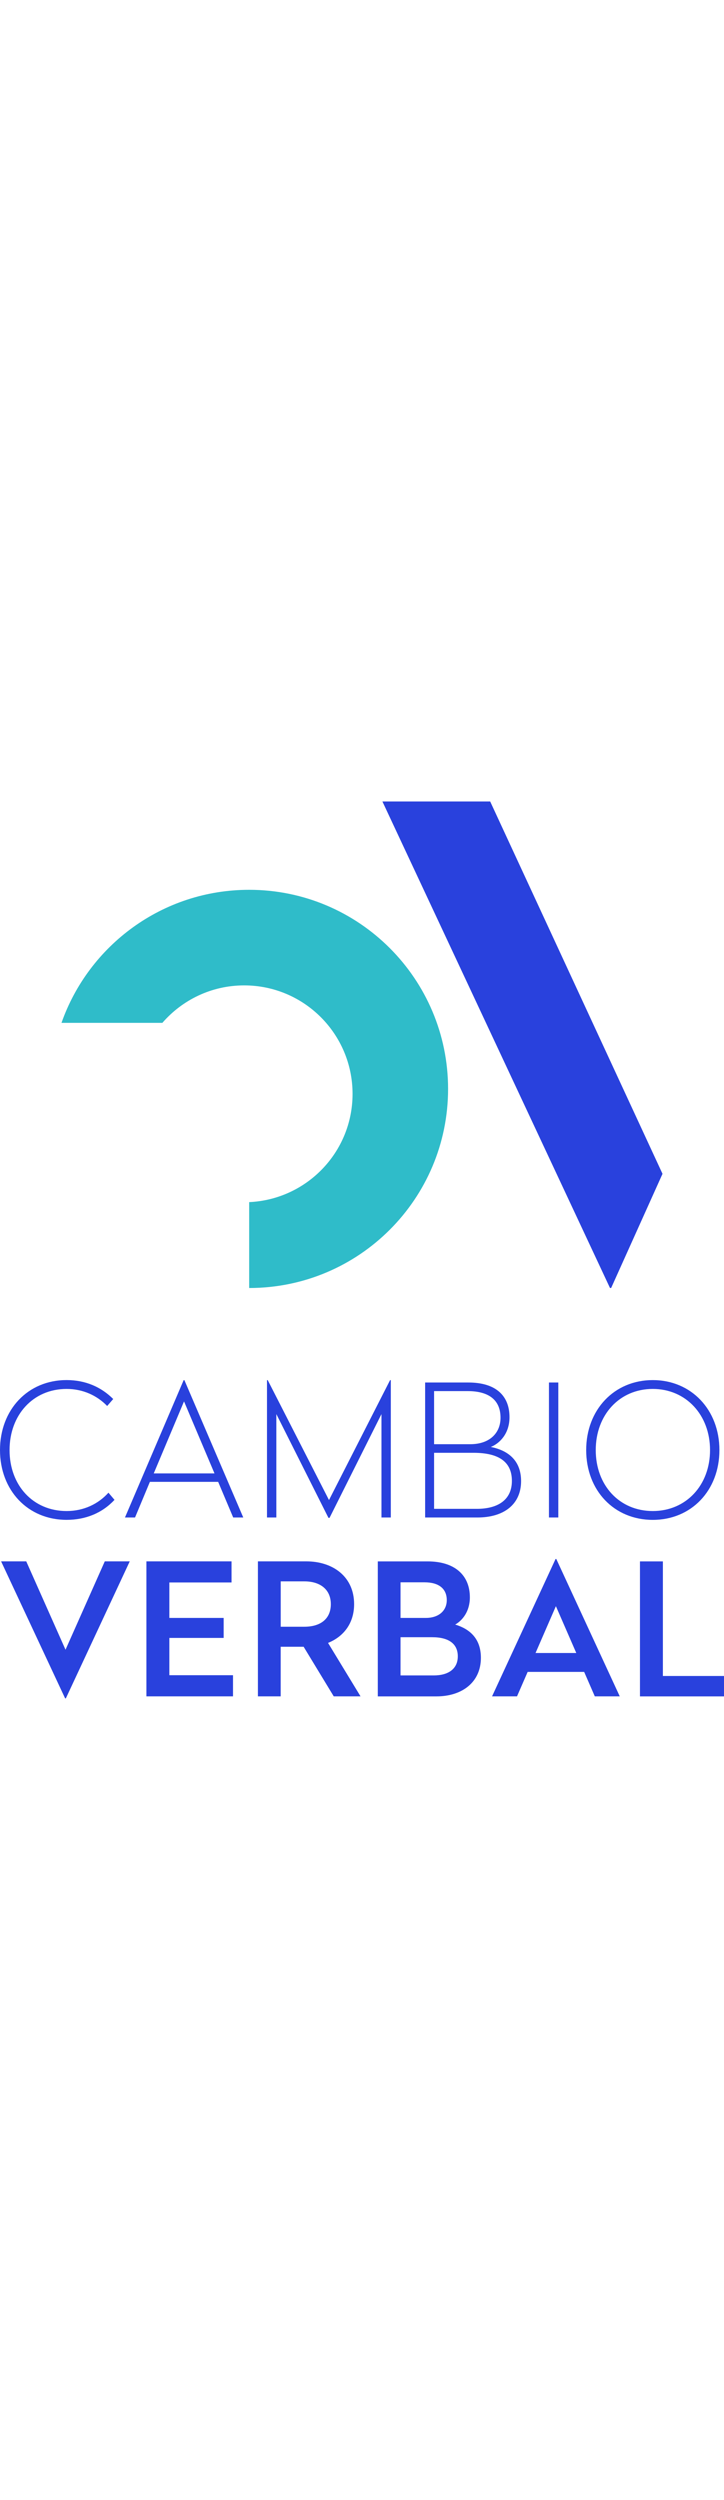
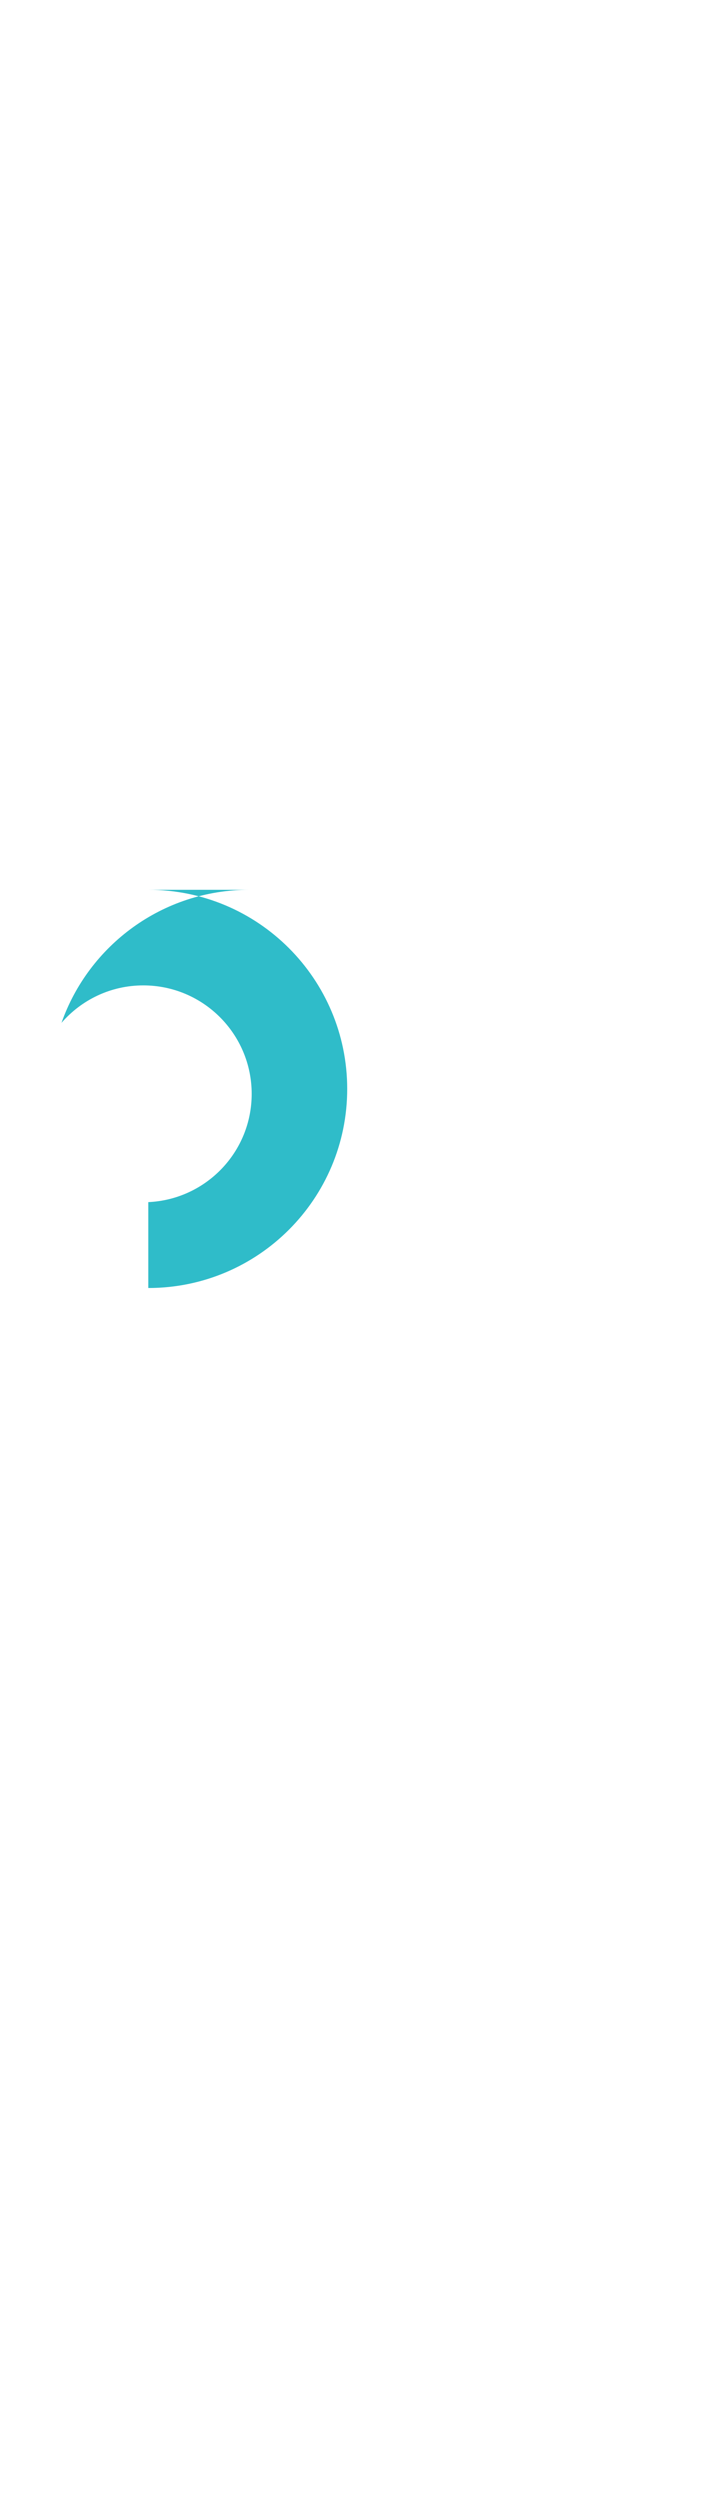
<svg xmlns="http://www.w3.org/2000/svg" version="1.1" id="Capa_1" x="0" y="0" viewBox="0 0 236.92 293.2" xml:space="preserve" width="85">
  <style>.st0{fill:#2941dd}</style>
-   <path class="st0" d="m37.05 195.34-1.98 2.28c-3.3-3.42-7.93-5.58-13.27-5.58-10.99 0-18.67 8.53-18.67 19.99 0 11.53 7.69 19.93 18.67 19.93 5.64 0 10.39-2.34 13.69-6l1.98 2.34c-3.96 4.26-9.37 6.54-15.67 6.54-12.73 0-21.8-9.67-21.8-22.82s9.07-22.88 21.8-22.88c6.24.01 11.34 2.3 15.25 6.2zM79.61 234.07h-3.3l-4.92-11.65H49.05l-4.86 11.65h-3.3l19.21-44.91h.24l19.27 44.91zm-29.3-14.41h19.88l-9.97-23.54-9.91 23.54zM127.89 234.07h-3.06v-33.8l-16.99 33.92h-.36l-17.05-33.92v33.8h-3.06v-44.91h.24l20.05 39.21 19.99-39.21h.24v44.91zM166.73 201.28c0 5.4-3.24 8.59-6.12 9.73 5.46 1.08 9.91 4.26 9.91 11.17 0 7.51-5.52 11.89-14.29 11.89h-17.11v-44.13h14.11c9.24-.01 13.5 4.5 13.5 11.34zm-24.68-8.52v17.35h11.83c6.37 0 9.91-3.66 9.91-8.65 0-5.46-3.42-8.71-10.75-8.71h-10.99zm0 20.17v18.31h13.99c7.14 0 11.47-3.12 11.47-9.13 0-6-3.96-9.19-12.55-9.19h-12.91zM182.7 234.07h-3.06v-44.13h3.06v44.13zM235.42 212.03c0 13.21-9.19 22.82-21.8 22.82-12.67 0-21.8-9.61-21.8-22.82 0-13.15 9.13-22.88 21.8-22.88 12.61 0 21.8 9.73 21.8 22.88zm-40.47 0c0 11.53 7.75 19.93 18.67 19.93 10.87 0 18.73-8.41 18.73-19.93 0-11.47-7.87-19.99-18.73-19.99-10.93 0-18.67 8.52-18.67 19.99zM21.55 293.2h-.24L.36 248.41h8.23l12.85 28.88 12.85-28.88h8.17L21.55 293.2zM75.77 255.31H55.42v11.59h17.77v6.54H55.42v12.19h20.83v6.91H47.91v-44.13h27.86v6.9zM115.88 262.4c0 6.3-3.48 10.63-8.53 12.67l10.63 17.47h-8.77l-9.85-16.21h-7.51v16.21H84.4v-44.13h15.85c8.66 0 15.63 4.98 15.63 13.99zm-24.02-7.45v14.83h7.75c5.22 0 8.65-2.52 8.65-7.38 0-4.8-3.48-7.45-8.65-7.45h-7.75zM153.76 260.18c0 4.62-2.46 7.57-4.8 8.89 4.74 1.44 8.41 4.56 8.41 10.87 0 8.05-6.24 12.61-14.53 12.61h-19.21v-44.13h16.27c8.88-.01 13.86 4.49 13.86 11.76zm-22.69-4.93v11.65h8.29c4.26 0 6.84-2.4 6.84-5.82 0-3.66-2.52-5.82-7.27-5.82h-7.86zm0 17.96v12.49h10.87c4.8 0 7.87-2.16 7.87-6.25 0-4.02-2.88-6.24-8.35-6.24h-10.39zM202.81 292.54h-8.17l-3.48-7.99h-18.49l-3.48 7.99h-8.17l20.78-44.91h.24l20.77 44.91zm-27.56-14.17h13.33l-6.67-15.31-6.66 15.31zM216.92 285.88h20v6.67h-27.5v-44.13h7.5v37.46zM216.8 121.72 160.41 0h-35.27l74.47 159.04h.38z" />
-   <path d="M81.53 28.87c-28.38 0-52.5 18.17-61.41 43.5h33.01c6.5-7.49 16.07-12.25 26.77-12.25 19.59 0 35.47 15.88 35.47 35.47 0 19.04-15.01 34.52-33.83 35.38v28.08c35.95 0 65.09-29.14 65.09-65.09-.01-35.95-29.16-65.09-65.1-65.09z" fill="#2fbcc9" />
+   <path d="M81.53 28.87c-28.38 0-52.5 18.17-61.41 43.5c6.5-7.49 16.07-12.25 26.77-12.25 19.59 0 35.47 15.88 35.47 35.47 0 19.04-15.01 34.52-33.83 35.38v28.08c35.95 0 65.09-29.14 65.09-65.09-.01-35.95-29.16-65.09-65.1-65.09z" fill="#2fbcc9" />
</svg>